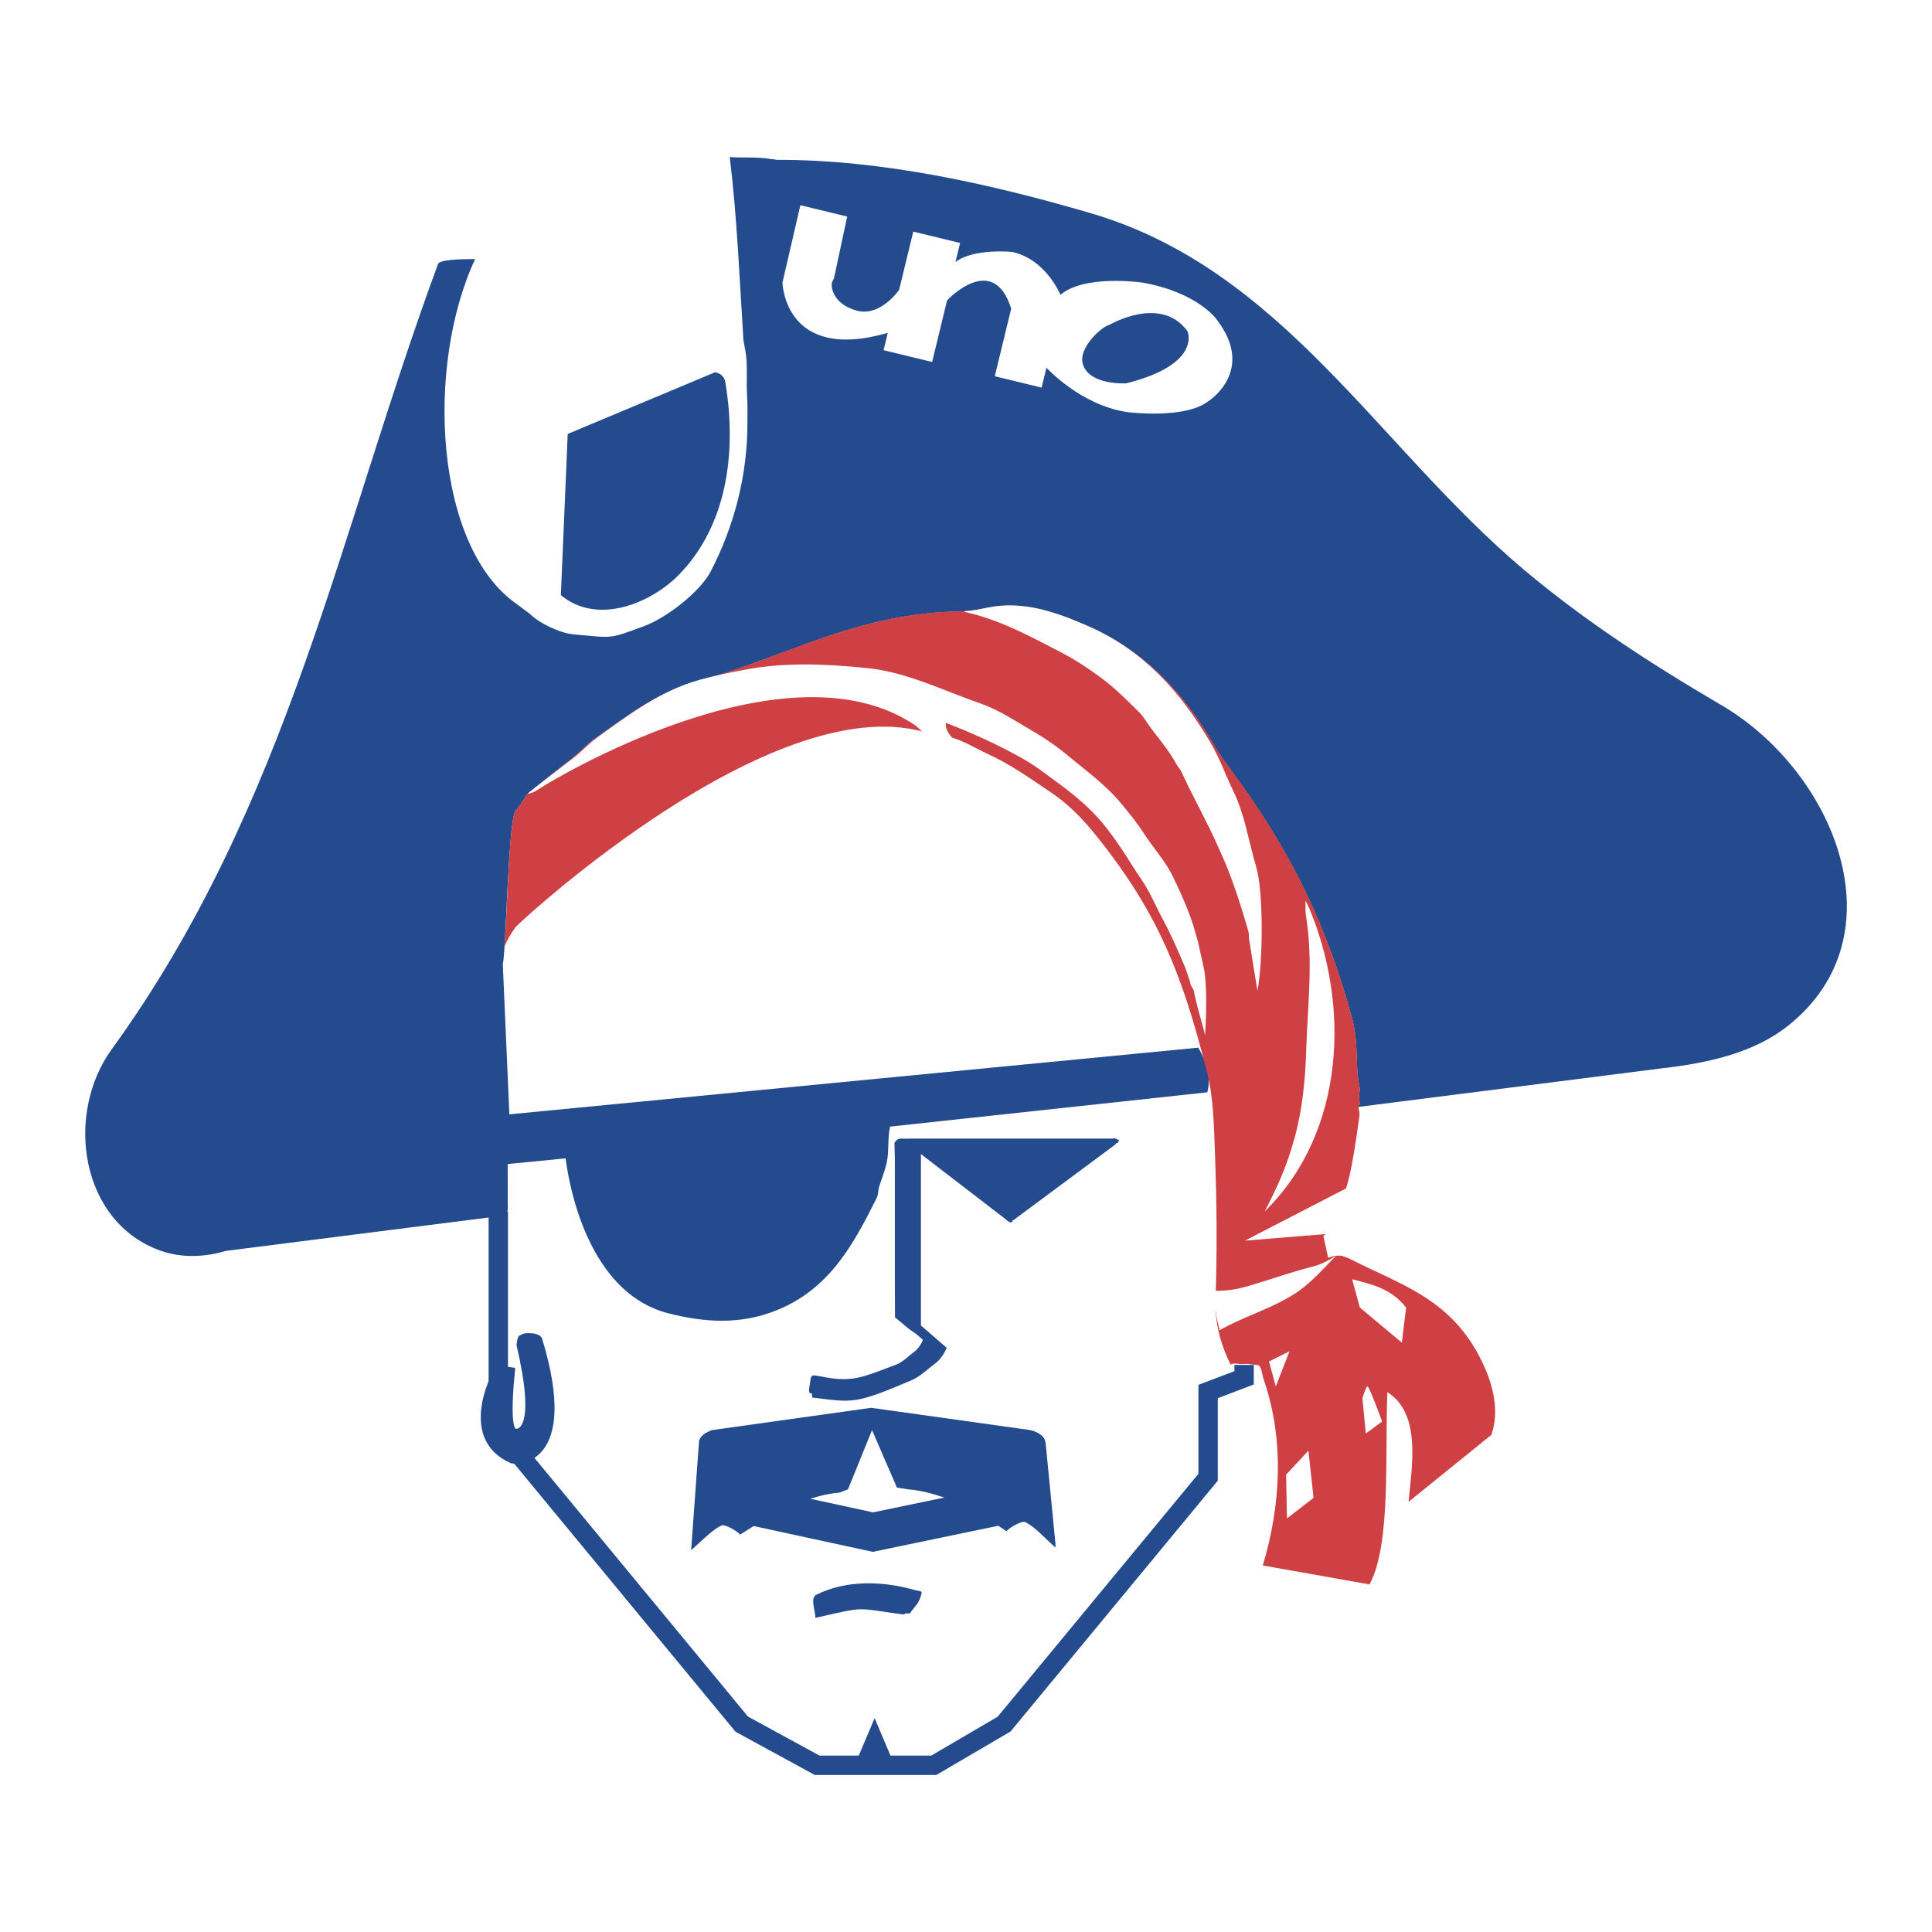
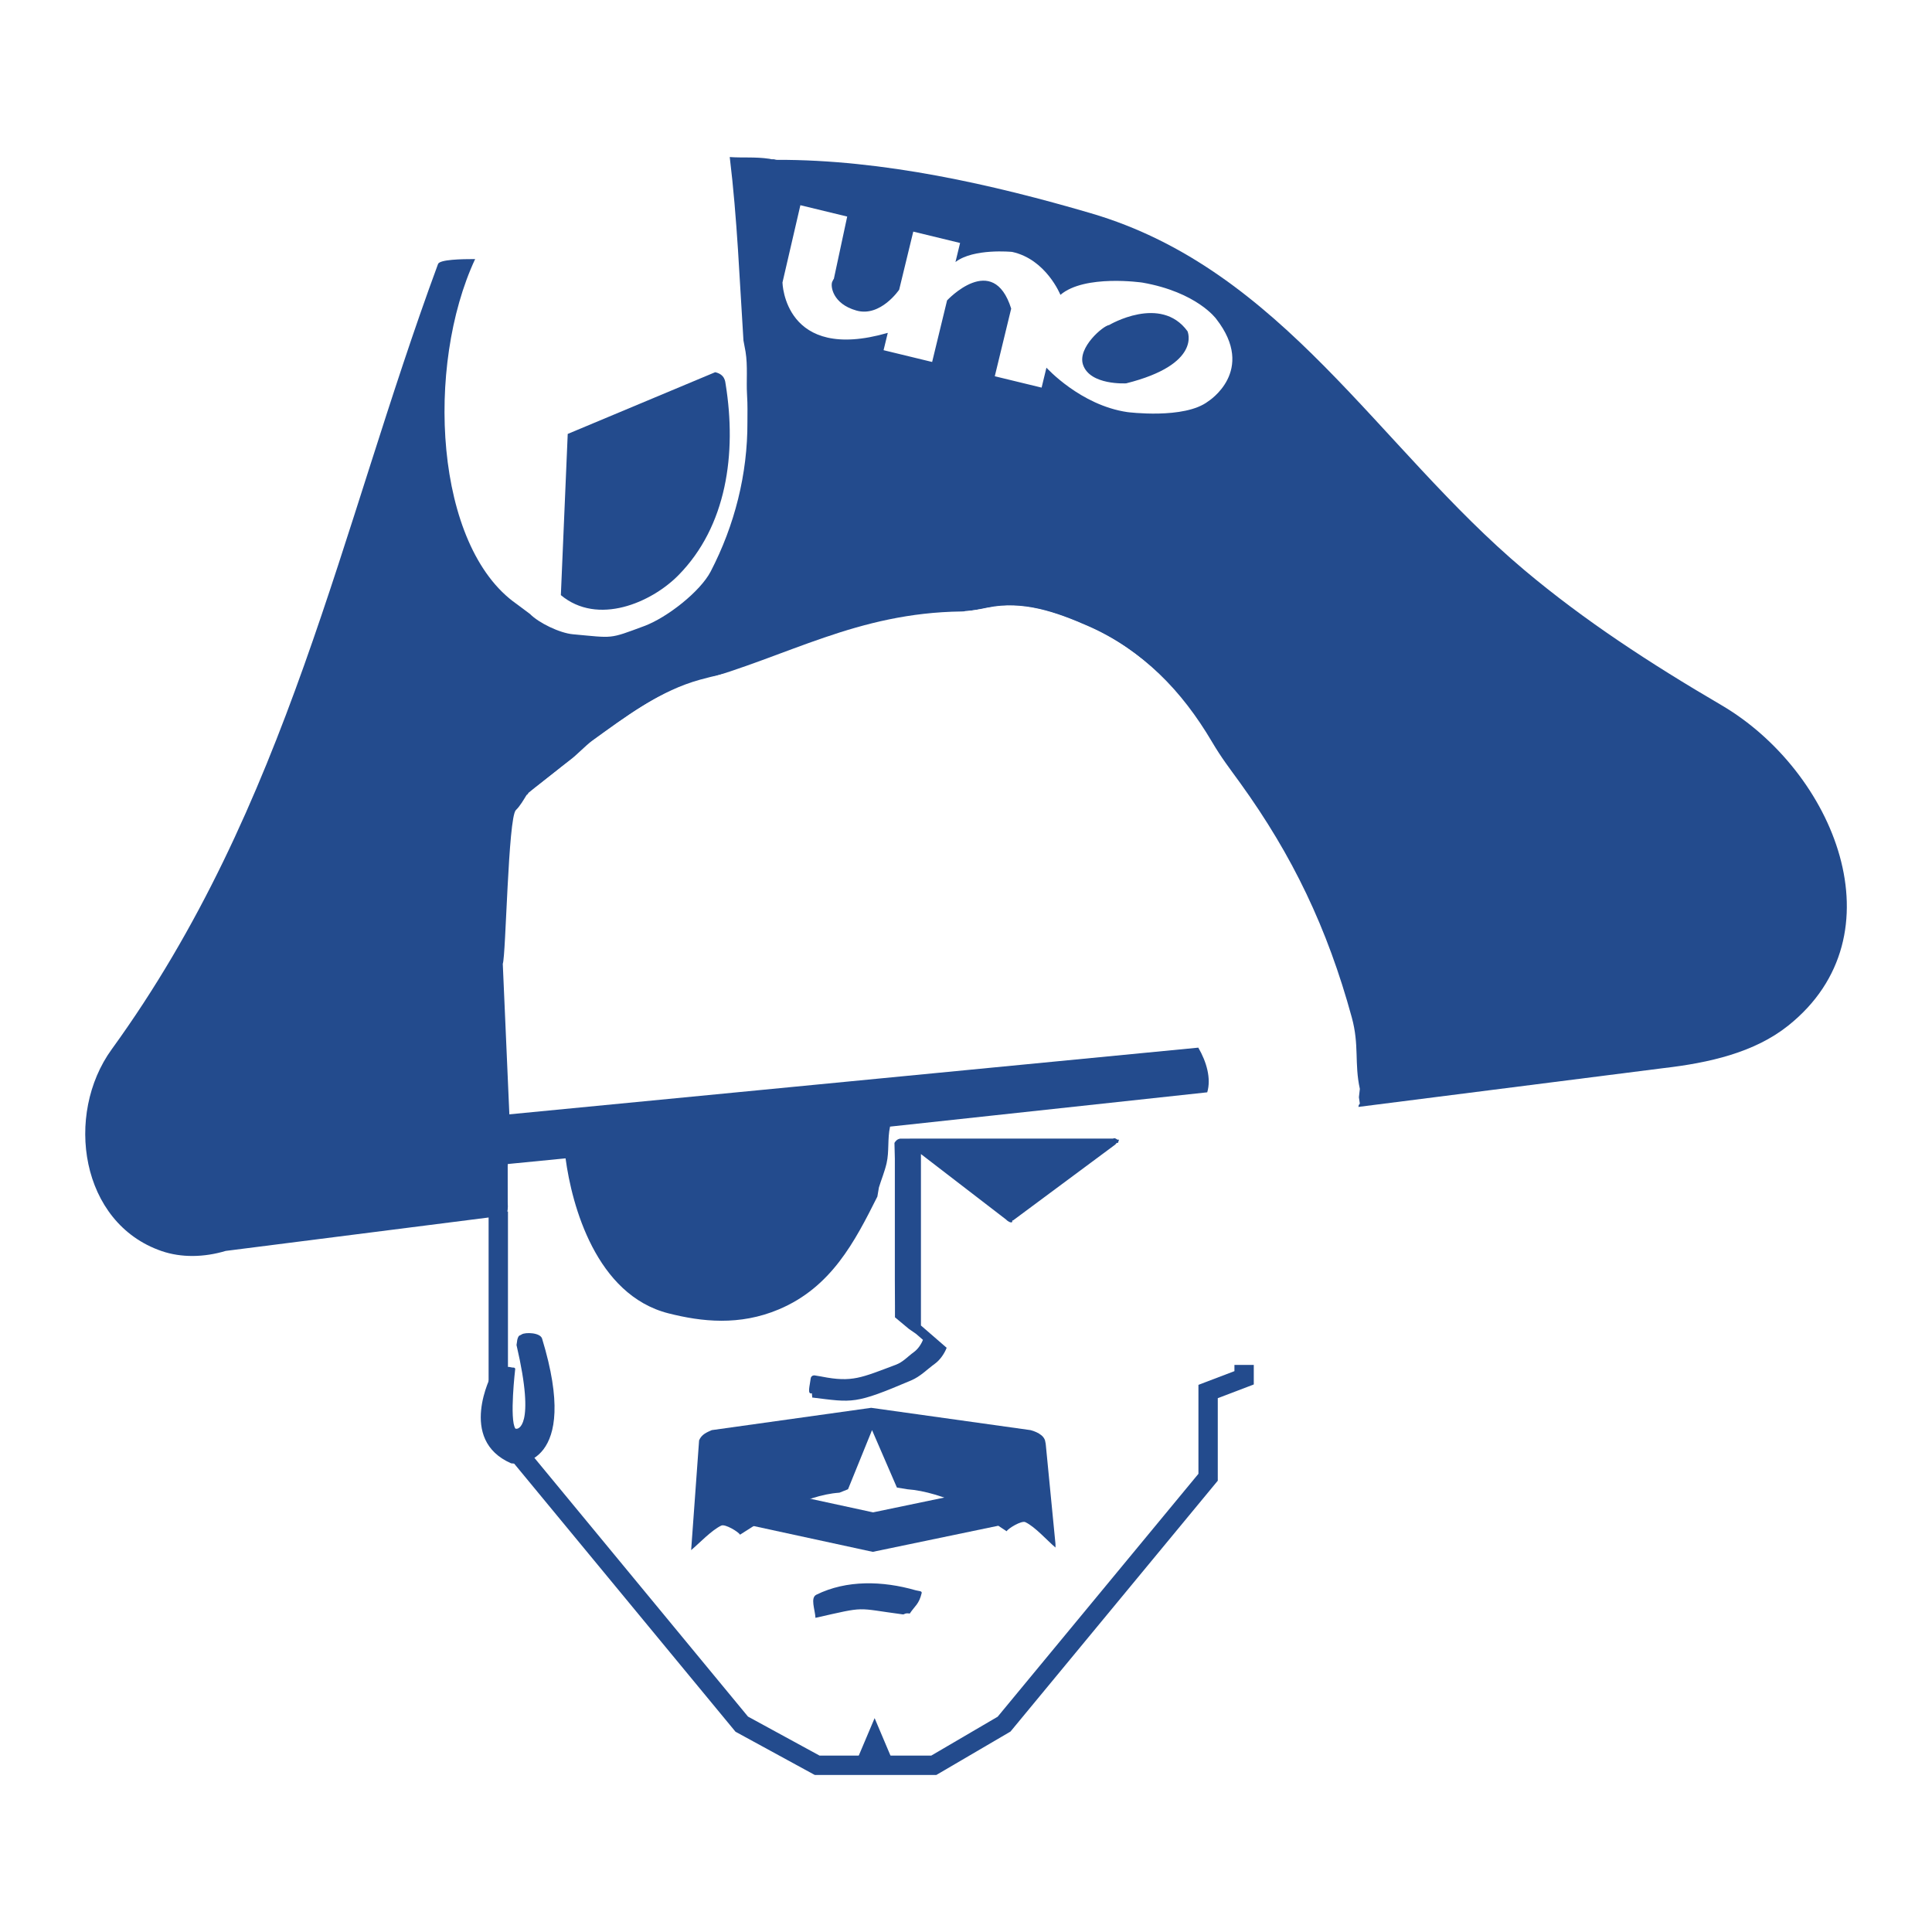
<svg xmlns="http://www.w3.org/2000/svg" width="2500" height="2500" viewBox="0 0 192.756 192.756">
  <path fill-rule="evenodd" clip-rule="evenodd" fill="#fff" d="M0 0h192.756v192.756H0V0z" />
-   <path d="M134.234 125.371l.273.143-.273-.143z" fill-rule="evenodd" clip-rule="evenodd" />
+   <path d="M134.234 125.371z" fill-rule="evenodd" clip-rule="evenodd" />
  <path d="M75.648 35.766c.009.861.141 2.391.185 3.135.079 1.303.038 2.003.043 2.977.024 5.2-1.276 10.829-3.666 15.433-1.022 1.97-4.994 4.924-7.324 5.789-3.567 1.325-3.357 1.526-7.441 1.157a7.383 7.383 0 0 1-1.83-.438l.465-5.641c3.686 3.074 8.339.751 11.028-1.969 4.85-4.904 5.319-10.986 4.218-17.851-.044-.283-.833-1.135-.193-1.135.171.001 4.515-1.457 4.515-1.457z" fill-rule="evenodd" clip-rule="evenodd" fill="#fff" />
  <path d="M55.957 59.375l.685-16.081 14.711-6.158c.98.218 1.004.937 1.049 1.22 1.1 6.864.117 14.144-4.731 19.049-2.691 2.72-8.027 5.043-11.714 1.97z" fill-rule="evenodd" clip-rule="evenodd" fill="#234b8d" />
  <path d="M22.515 124.805c-2.162.65-4.43.688-6.391.014-8.127-2.791-9.696-13.625-4.981-20.127 17.593-24.266 22.746-51.77 32.561-78.354.166-.448 2.33-.491 3.701-.491-4.974 10.656-4.07 28.68 4.139 34.414l1.334.996c.872.893 2.971 1.907 4.287 2.025 4.085.368 3.532.508 7.1-.816 2.33-.865 5.617-3.477 6.639-5.447 2.39-4.604 3.69-9.722 3.666-14.92-.005-.974.036-1.503-.042-2.806-.075-1.251.086-2.784-.144-4.2l-.209-1.122c-.385-5.93-.62-12.167-1.369-18.303 1.254.095 2.523-.035 3.935.171l.262.052c.298-.027.349.057.494.056 10.607-.03 21.568 2.467 31.326 5.324 19.127 5.6 28.67 23.33 43.254 35.599 5.98 5.029 12.553 9.317 19.65 13.471 11.256 6.588 18.047 22.944 6.666 31.999-3.361 2.674-7.859 3.699-12.445 4.229L22.515 124.805z" fill-rule="evenodd" clip-rule="evenodd" fill="#234b8d" />
  <path d="M133.148 122.195c.008.357-.238.625-1.197.941l.471 2.096c1.082-.012 1.236.119 1.41.129l.646.121c5.154 2.672 10.842 4.391 13.457 10.477 1.943 4.527.904 7.023 1.146 6.773l-8.559 7.123c.309-3.502 1.303-8.791-2.115-10.938-.262 6.135.391 15.227-1.785 19.182l-10.648-1.893c1.75-5.797 2.232-12.424.061-18.656-.186-.535-.16-1.447-.662-1.43l-1.164-.283v1.711l-3.59 1.369v8.553l-20.357 24.633-7.012 4.105H81.616l-7.527-4.105-24.29-29.422V121.81l.608-.17c.006-.812.327-.271.249-1.711l-.003-3.592.174-4.961-.665-15.216c.314-.795.531-14.594 1.308-15.339.429-.413.777-1.041 1.064-1.499.049-.079 3.896-3.175 4.344-3.501.622-.453 1.581-1.47 2.193-1.912 3.395-2.442 6.475-4.8 10.427-5.894 9.188-2.542 15.969-6.874 26.438-7.009.613-.009 1.897-.21 2.581-.351 3.541-.726 6.857.439 10.098 1.868 5.445 2.402 9.289 6.385 12.295 11.473.984 1.664 1.699 2.564 2.828 4.128 5.203 7.212 8.691 14.463 11.129 23.382.764 2.791.244 4.57.805 7.133l-.094.836.094.637c-.32.311.025.697-.051 1.234-.682 4.871-.779 7.68-2.461 11.004l-.012-.155z" fill-rule="evenodd" clip-rule="evenodd" fill="#fff" />
  <path fill="#234b8d" d="M50.679 120.869v21.385l23.948 29.01 7.142 3.894h11.14l6.628-3.881 20.031-24.236v-8.873l.621-.238 2.971-1.131v-.619h1.93v1.947l-.621.238-2.971 1.131v8.234l-.223.27-20.355 24.633-.104.125-.154.09-7.012 4.105-.232.135H81.292l-.222-.119-7.527-4.106-.163-.09-.119-.144-24.29-29.422-.223-.269v-22.069h1.931z" />
  <path d="M49.297 116.268l7.13-.699c.626 4.686 3.036 13.631 10.271 15.465 3.31.838 7.075 1.26 11.001-.395 5.235-2.203 7.573-6.74 9.837-11.256l.153-.908c.249-.812.576-1.586.766-2.414.273-1.188.076-2.396.345-3.658l31.647-3.422c.406-1.369-.059-3.027-.891-4.457l-70.26 6.801v4.943h.001z" fill-rule="evenodd" clip-rule="evenodd" fill="#234b8d" />
  <path d="M89.24 114.027l.039 1.553v12.047l.012 2.66v1.141l1.392 1.16.707.488.692.6c-.166.434-.501.926-.88 1.203-.659.48-1.103 1.014-1.833 1.287-3.44 1.285-4.33 1.779-7.387 1.178.044 0-.769-.125-.725-.125-.188 0-.352.105-.377.334-.08.695-.38 1.621.14 1.451-.055.018.057.426 0 .426 4.09.5 4.229.703 9.88-1.703.938-.4 1.536-1.055 2.397-1.686.496-.361.935-1.004 1.151-1.572l-2.566-2.223v-17.105l8.501 6.539c.07.098.453.373.598.248.029-.025-.008-.121.02-.15.029-.029.105-.01.119-.051l10.15-7.533c.111-.113.119-.211.283-.166 0-.113.086-.229.086-.342-.17.137-.342-.25-.598-.086H89.827c-.278.041-.45.195-.587.427zM104.314 143.883l.992 10.174v.342c-.846-.715-2.025-2.066-3.008-2.535-.381-.182-1.721.629-1.865.91-1.871-1.189-2.098-1.693-4.444-2.674-1.788-.746-3.655-1.387-5.479-1.518l-1.026-.17-2.481-5.73-2.395 5.9-.856.342c-1.823.131-3.555.777-5.307 1.604-2.262 1.066-2.744 1.398-4.614 2.588-.145-.283-1.485-1.092-1.868-.91-.98.469-2.16 1.734-3.007 2.449l.793-10.951c.249-.6.769-.801 1.26-1.02l15.908-2.227 15.907 2.227c.777.209 1.602.67 1.457 1.451.002-.059.002-.114.033-.252z" fill-rule="evenodd" clip-rule="evenodd" fill="#234b8d" />
  <path fill="#234b8d" d="M100.227 152.092l-12.745 2.652-.407.084-.392-.084-12.231-2.652.814-3.77 11.84 2.567 12.335-2.567.786 3.77z" />
  <path d="M81.36 161.412c5.195-1.172 3.872-.984 8.713-.344.179.023.163-.166.695-.084.528-.789.917-.926 1.187-2.039.056-.23-.309-.199-.607-.285-3.289-.945-6.888-1.043-9.901.445-.623.307-.131 1.477-.087 2.307zM87.261 171.418l-1.882 4.447h3.764l-1.882-4.447zM49.058 137.119s-3.463 6.535 1.945 8.879l.426.035s6.566.34 2.656-12.477c-.189-.619-1.668-.645-2.023-.43-.04.023-.122.08-.243.129-.117.051-.209.383-.214.453l-.072.486c1.968 8.426.016 8.354.016 8.354l-.125-.01c-.617-.887-.018-5.984-.018-5.984-.106-.18-.196-.068-.423-.139-.433-.139-.933.133-1.346.215l-.579.489z" fill-rule="evenodd" clip-rule="evenodd" fill="#234b8d" />
-   <path d="M52.042 91.919s24.851-23.144 40.115-18.902l.925.189c.416.062.834.134 1.257.219 1.554.313 2.849 1.167 4.272 1.825 2.266 1.048 4.145 2.398 6.273 3.832 2.188 1.474 3.738 3.29 5.344 5.383 1.898 2.473 3.486 4.86 4.898 7.55 2.523 4.813 3.992 9.792 5.328 15.063.619 2.449.666 5.408.762 7.977.199 5.355.213 9.795.061 14.678-.068 2.227.467 4.352 1.545 6.486-.176-.35 1.479-.049.961-.125l.695-.021.906.113c.502-.02.477.809.662 1.344 2.172 6.23 1.688 12.859-.059 18.656l10.645 1.891c2.178-3.953 1.525-13.045 1.789-19.18 3.416 2.146 2.424 7.436 2.115 10.938l8.385-6.781c-.766.91 1.57-1.646-.977-7.029-3.076-6.504-8.137-7.785-13.438-10.51l-.676-.238c-.184.045-.33-.125-1.324.213l-.471-2.182c.828-.621.695-.982.826-1.232 1.721-3.252 2.088-5.877 2.771-10.748.074-.539-.271-.924.049-1.234l-.096-.637.096-.838c-.561-2.561-.041-4.342-.803-7.131-2.438-8.921-5.928-16.17-11.131-23.382-1.127-1.564-1.844-2.465-2.826-4.129-3.008-5.086-6.85-9.07-12.295-11.472-3.242-1.43-6.561-2.594-10.1-1.867-.684.14-1.966.341-2.581.349-10.47.136-17.252 4.468-26.439 7.01-3.952 1.094-7.032 3.452-10.427 5.895-.612.441-1.571 1.459-2.193 1.912-.449.326-4.294 3.422-4.343 3.5-.287.458-.635 1.086-1.064 1.5-.777.743-.908 13.004-1.224 13.798.28-.705.689-1.415 1.195-2.117l.592-.566z" fill-rule="evenodd" clip-rule="evenodd" fill="#cf4044" />
  <path d="M124.596 93.543c.049-.321-.047-.641-.131-.928-.68-2.356-1.291-4.172-1.943-5.848-.293-.75-.592-1.376-.916-2.122-1.129-2.586-2.537-5.025-3.711-7.598-.129-.286-.375-.532-.525-.806-.68-1.236-1.486-2.223-2.408-3.416-.537-.697-.842-1.321-1.357-1.82-1.191-1.16-2.303-2.304-3.68-3.329-1.33-.987-2.66-1.86-4.105-2.613-3.129-1.628-6.178-3.277-9.619-4.023.027 0 .008-.068.082-.068.613-.008 1.557-.209 2.238-.35 3.541-.726 6.857.438 10.098 1.868 5.447 2.401 9.117 6.47 12.125 11.557.982 1.662 1.504 3.218 2.314 4.899 1.162 2.416 1.516 4.999 2.264 7.509.777 2.61.666 9.779.131 12.389l-.857-5.301zM130.283 91.277c.768 4.684.172 8.995.037 13.516-.086 2.928-.385 5.955-1.17 8.777-.775 2.787-1.609 4.662-2.973 7.299 8.125-7.969 8.523-20.754 4.361-30.448-.07-.167-.201-.348-.299-.556.023.405-.012 1.062.044 1.412zM132.592 123.094l-8.383.686 10.266-5.305c-.139 1.594-1.27 3.205-1.84 4.49l-.043.129zM121.688 132.717c2.334-1.359 4.902-2.025 7.395-3.582 1.668-1.041 2.867-2.508 4.236-3.859-.709.436-1.426.854-2.236 1.059-2.201.555-4.178 1.271-6.324 1.91-1.26.375-2.287.562-3.584.537-.127-.002.113 2.514.342 3.252l.171.683zM126.605 135.838l.684 2.48 1.369-3.506-2.053 1.026zM128.316 147.127l2.223-2.395.514 4.706-2.651 2.054-.086-4.365zM135.672 130.451l-.77-2.824c2.031.533 3.906.941 5.387 2.824l-.426 3.506-4.191-3.506zM135.928 139.516s.342-1.197.514-1.197 1.453 3.506 1.453 3.506l-1.625 1.197-.342-3.506z" fill-rule="evenodd" clip-rule="evenodd" fill="#fff" />
  <path d="M91.386 72.417c-13.067-8.962-37.12 5.988-37.12 5.988l-.877.551c-.489.216-.768.3-.682.162.049-.078 4.067-3.174 4.515-3.501.622-.452 1.581-1.47 2.193-1.911 3.395-2.442 6.475-4.801 10.428-5.894 1.412-.392 2.742-.659 4.173-.94 4.277-.84 8.308-.632 12.459-.222 3.946.391 7.512 2.2 11.275 3.509 1.242.433 2.35 1.032 3.52 1.734 1.805 1.084 3.506 2.012 5.107 3.357 1.943 1.63 3.922 3.012 5.527 4.969.822 1 1.531 1.856 2.297 3.045.822 1.28 2.094 2.679 2.834 4.213 1.008 2.096 1.766 3.871 2.232 5.592.096.345.189.622.258.909.217.897.365 1.688.568 2.565.383 1.654.225 5.518.139 6.752-.115-.625-1.1-3.854-1.111-4.449l-.33-.582c-.029-.322-.529-1.706-.648-1.982-.66-1.537-1.279-2.99-2.123-4.553-.688-1.27-1.297-2.763-2.146-3.994-1.158-1.678-1.775-2.896-3.324-4.926-1.434-1.881-3.08-3.315-5.275-4.902-1.232-.892-1.957-1.506-3.416-2.319-2.492-1.392-4.978-2.5-7.497-3.469-.117 1.38 1.722 1.924.996 2.933-.635.881-2.538.434-3.32-.594-.163-.214.393-.729.488-.997l-1.14-1.044zM112.359 38.246s-3.625.22-4.309-1.87c-.561-1.712 2.045-3.9 2.605-3.947 0 0 5.141-3.06 7.82.614.002-.001 1.494 3.293-6.116 5.203zm.129 2.87s5.686.738 8.047-1.071c0 0 4.857-3.035.805-8.232 0 0-1.918-2.663-7.365-3.619 0 0-5.75-.845-8.176 1.223 0 0-1.428-3.552-4.822-4.285 0 0-3.846-.383-5.65 1.011l.461-1.902-4.671-1.134-1.407 5.797s-1.858 2.755-4.26 2.08c-2.402-.674-2.608-2.464-2.417-2.875.191-.412.15-.238.15-.238l1.342-6.265-4.671-1.133-1.787 7.714s.164 8.008 10.507 5.022l-.42 1.729 4.845 1.175 1.49-6.142s4.587-4.934 6.397.818l-1.637 6.749 4.672 1.134.482-1.99c.001 0 3.396 3.755 8.085 4.434z" fill-rule="evenodd" clip-rule="evenodd" fill="#fff" />
</svg>